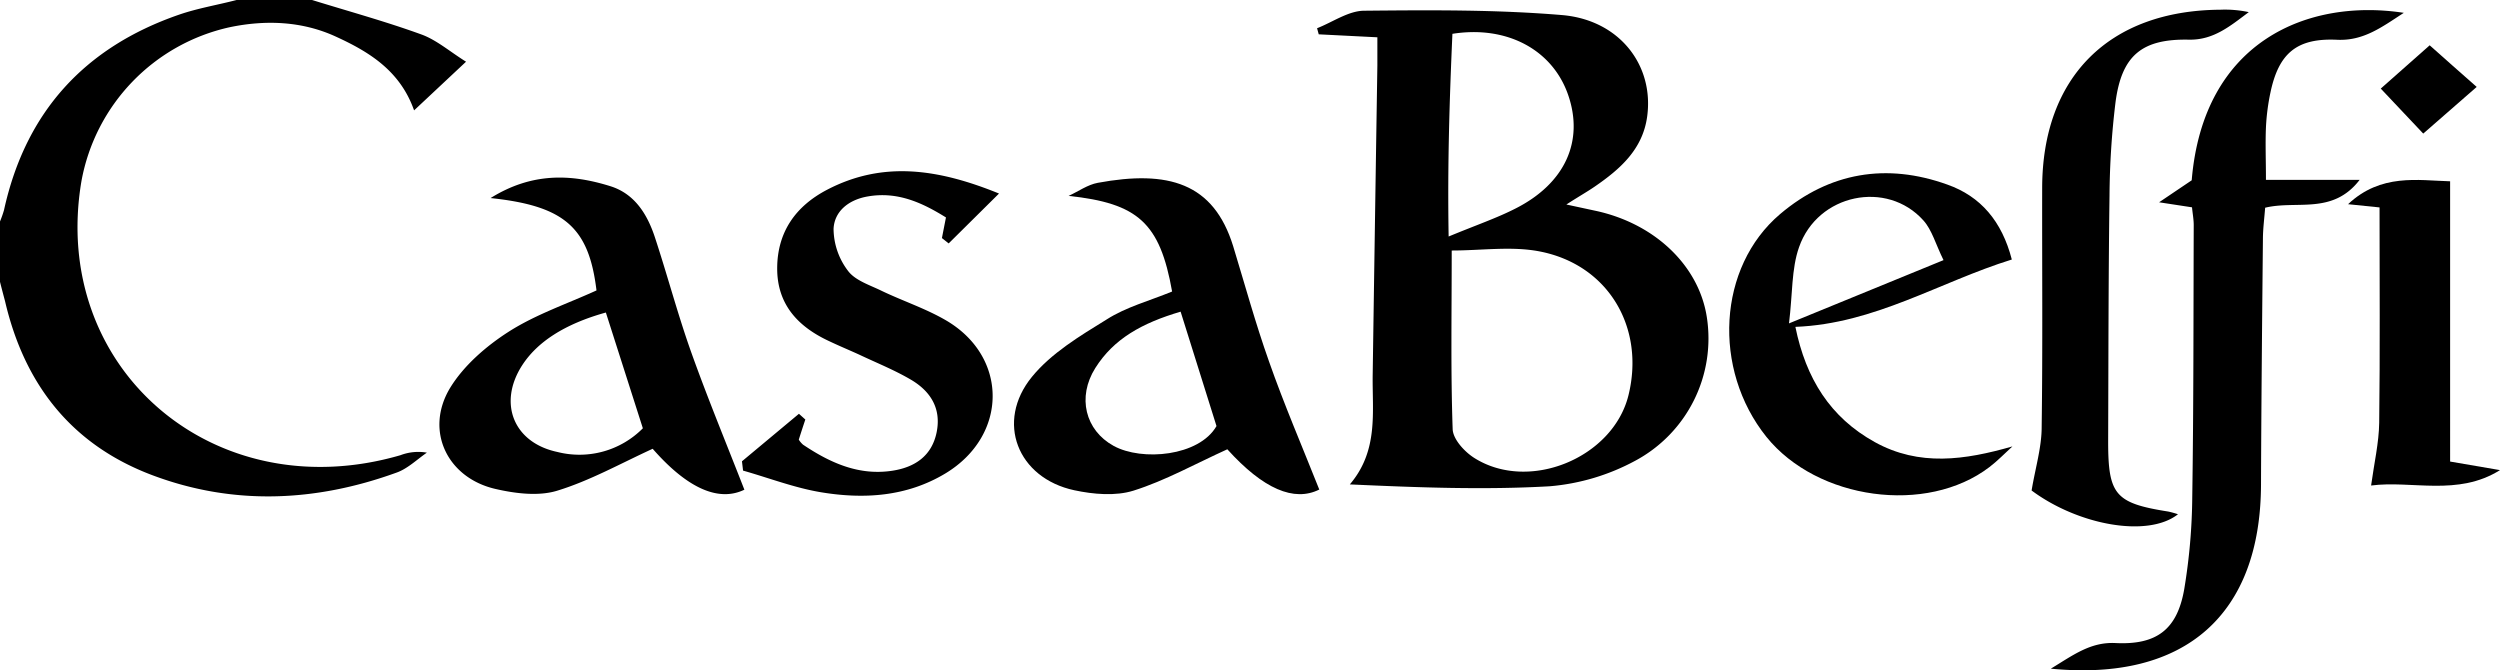
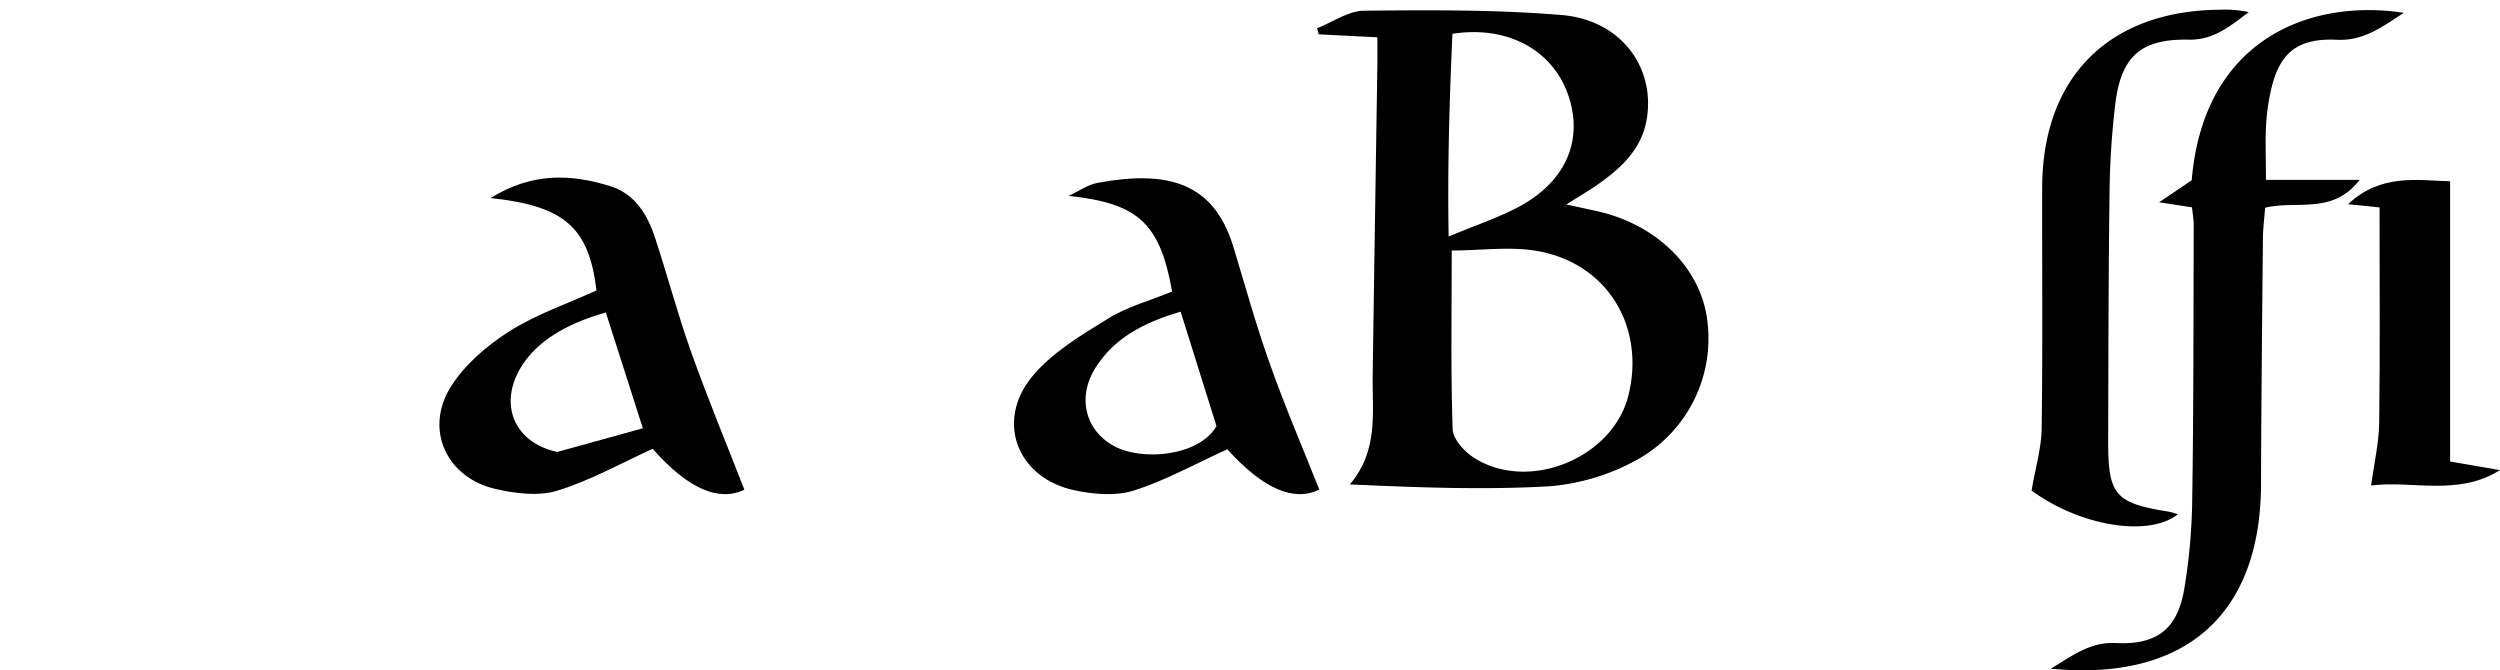
<svg xmlns="http://www.w3.org/2000/svg" viewBox="0 0 496.69 133.15">
  <g id="Capa_2" data-name="Capa 2">
    <g id="Capa_1-2" data-name="Capa 1">
      <g id="cYIzvG.tif">
-         <path d="M62,0c7.26,2.25,14.6,4.26,21.73,6.85,3,1.09,5.61,3.38,8.86,5.41L82.27,21.93c-2.8-7.93-9-11.67-15.64-14.7s-13.88-3.31-21-1.82A38.34,38.34,0,0,0,16.18,36C9.9,73.17,42.52,101.21,79.55,90.44a10,10,0,0,1,5.26-.51c-2,1.38-3.88,3.24-6.12,4-16,5.78-32.29,6.53-48.37.5S4.85,76.38,1,59.83C.66,58.55.32,57.28,0,56V44a21.28,21.28,0,0,0,.8-2.28c4.28-19.47,16-32.3,34.73-38.79C39.25,1.64,43.17,1,47,0Z" />
        <path d="M311.2,40.63,317,41.88c11.77,2.53,20.51,10.88,22.1,21.1A27.56,27.56,0,0,1,324.9,91.53a43.3,43.3,0,0,1-17,5.08c-13.08.75-26.24.24-39.72-.37,5.75-6.75,4.43-14.4,4.54-21.78q.45-30.73.93-61.46c0-1.66,0-3.31,0-5.59L262,6.82l-.33-1.21c3.11-1.22,6.22-3.45,9.34-3.48C284.14,2,297.34,1.9,310.41,3c11.38,1,18.24,10,16.84,20.17-.9,6.54-5.41,10.47-10.46,13.93C315.3,38.12,313.73,39,311.2,40.63Zm-22.78,9.14c0,12.68-.21,24.11.19,35.51.08,2,2.36,4.48,4.29,5.7,10.87,6.88,27.54,0,30.63-12.42,3.34-13.49-4-26-17.71-28.62C300.29,48.88,294.39,49.77,288.42,49.77Zm.14-43.05c-.57,12.94-1,26-.75,40.27,5.47-2.27,9.55-3.65,13.34-5.59,9.83-5,13.57-13.39,10.4-22.55C308.45,9.9,299.4,5,288.56,6.72Z" />
        <path d="M468.8,35.74c-5.39,7-12.49,4-18.77,5.53-.16,2.12-.42,4.06-.44,6-.16,16.32-.32,32.65-.38,49-.09,25.79-15,39.19-41.76,36.58,4.46-2.7,7.88-5.34,12.87-5.09,8.13.4,12.23-2.67,13.63-10.68a117.5,117.5,0,0,0,1.6-18.36c.27-18,.23-36,.29-54,0-1.14-.22-2.28-.34-3.53l-6.54-1,6.48-4.37C437.76,8,458.73-.34,477.58,2.55c-4.38,2.84-8,5.6-13.26,5.35-8-.37-11.6,2.67-13.24,10.5a43.26,43.26,0,0,0-.89,6.91c-.14,3.28,0,6.58,0,10.43Z" />
        <path d="M232.87,57.92c-2.42-13.65-6.78-17.53-20.56-19,1.93-.89,3.78-2.23,5.8-2.6,14-2.58,23,0,26.89,12.59,2.33,7.64,4.44,15.35,7.11,22.87,3,8.56,6.61,16.94,10,25.48-5,2.5-11.12-.09-18.27-8-6.43,2.92-12.32,6.22-18.62,8.21-3.58,1.13-8,.74-11.78-.07-11.28-2.42-15.71-13.6-8.42-22.53,3.85-4.72,9.54-8.13,14.84-11.4C223.72,61,228.34,59.78,232.87,57.92Zm1.69,4c-7.74,2.28-13.31,5.42-16.95,11.2s-2,12.36,3.63,15.46,17,2.08,20.45-3.93Z" />
-         <path d="M97.47,39.35c8.23-5.13,16-4.8,23.82-2.35,4.83,1.52,7.33,5.6,8.83,10.17,2.49,7.56,4.53,15.29,7.2,22.79,3.27,9.16,7,18.17,10.57,27.33-5.08,2.46-11.28-.2-18.22-8.13-6.53,3-12.54,6.37-19,8.34-3.72,1.13-8.3.55-12.24-.36-9.65-2.22-14.09-11.67-9-20.08,2.73-4.46,7.17-8.3,11.64-11.16,5.37-3.43,11.59-5.53,17.44-8.2C117,45.24,112.24,40.91,97.47,39.35Zm30.25,45.74-7.35-23c-8.23,2.29-13.67,5.88-16.65,10.52-4.82,7.52-1.67,15.34,7,17.18A17.74,17.74,0,0,0,127.72,85.09Z" />
+         <path d="M97.47,39.35c8.23-5.13,16-4.8,23.82-2.35,4.83,1.52,7.33,5.6,8.83,10.17,2.49,7.56,4.53,15.29,7.2,22.79,3.27,9.16,7,18.17,10.57,27.33-5.08,2.46-11.28-.2-18.22-8.13-6.53,3-12.54,6.37-19,8.34-3.72,1.13-8.3.55-12.24-.36-9.65-2.22-14.09-11.67-9-20.08,2.73-4.46,7.17-8.3,11.64-11.16,5.37-3.43,11.59-5.53,17.44-8.2C117,45.24,112.24,40.91,97.47,39.35Zm30.25,45.74-7.35-23c-8.23,2.29-13.67,5.88-16.65,10.52-4.82,7.52-1.67,15.34,7,17.18Z" />
        <path d="M432.71,102.17c-6,4.72-19.83,2.16-29.08-4.72.76-4.55,2-8.57,2-12.61.22-15.81.07-31.62.1-47.43,0-22.1,13.28-35.34,35.42-35.48a22.53,22.53,0,0,1,5.63.48c-3.59,2.67-6.94,5.57-11.88,5.47-9.36-.19-13.4,3.13-14.61,12.54a161.63,161.63,0,0,0-1.18,18.41c-.22,16.3-.21,32.61-.27,48.92,0,10.56,1.41,12.22,11.93,13.88A17,17,0,0,1,432.71,102.17Z" />
-         <path d="M399.7,51.56c-14.42,4.48-27.22,12.77-43,13.38,2.09,10.27,6.93,18,15.77,22.89s17.9,3.58,27.35.86c-1.51,1.37-2.94,2.87-4.57,4.11-12.46,9.52-34.21,6.53-44.3-6-10.78-13.44-9.7-33.75,2.73-44.28,9.8-8.29,21.13-10.19,33.21-5.85C393.49,39,397.73,43.94,399.7,51.56Zm-13.57.12c-1.58-3.2-2.29-6-4-7.89-7.25-8.09-21-5.28-24.7,5.31-1.53,4.33-1.27,9.3-2,15.15Z" />
-         <path d="M147.41,91.65l11.32-9.44L160,83.35c-.42,1.26-.84,2.53-1.3,4a4.41,4.41,0,0,0,.85,1c5.37,3.6,11.09,6.2,17.75,5.17,4.42-.68,7.83-2.9,8.79-7.65s-1.25-8.16-5.1-10.43c-3.28-1.93-6.86-3.36-10.32-5-2-.91-4-1.74-5.91-2.65-6.2-2.87-10.38-7.29-10.35-14.52s3.72-12.34,9.91-15.57c11.07-5.78,22.06-4.17,34.16.75l-10,9.91-1.34-1.06c.23-1.2.47-2.4.8-4.1-4.72-2.93-9.66-5.24-15.66-4.15-3.72.68-6.51,2.95-6.67,6.42a13.92,13.92,0,0,0,2.89,8.37c1.46,1.93,4.4,2.82,6.78,4,4.2,2,8.68,3.48,12.67,5.81,12.44,7.27,12.31,22.91-.12,30.41-7.67,4.62-16.15,5.15-24.66,3.75-5.27-.87-10.36-2.84-15.54-4.31Z" />
        <path d="M472.76,41.21l-6.26-.64c6.55-6.15,13.88-4.73,20.28-4.55V91.7l9.91,1.7c-8.39,5.27-17.58,2-25.61,3.06C471.69,92,472.63,88,472.69,84,472.87,69.9,472.76,55.76,472.76,41.21Z" />
-         <path d="M492.06,17.27l-10.62,9.27L473,17.6,482.72,9C485.75,11.71,488.56,14.18,492.06,17.27Z" />
      </g>
    </g>
  </g>
</svg>